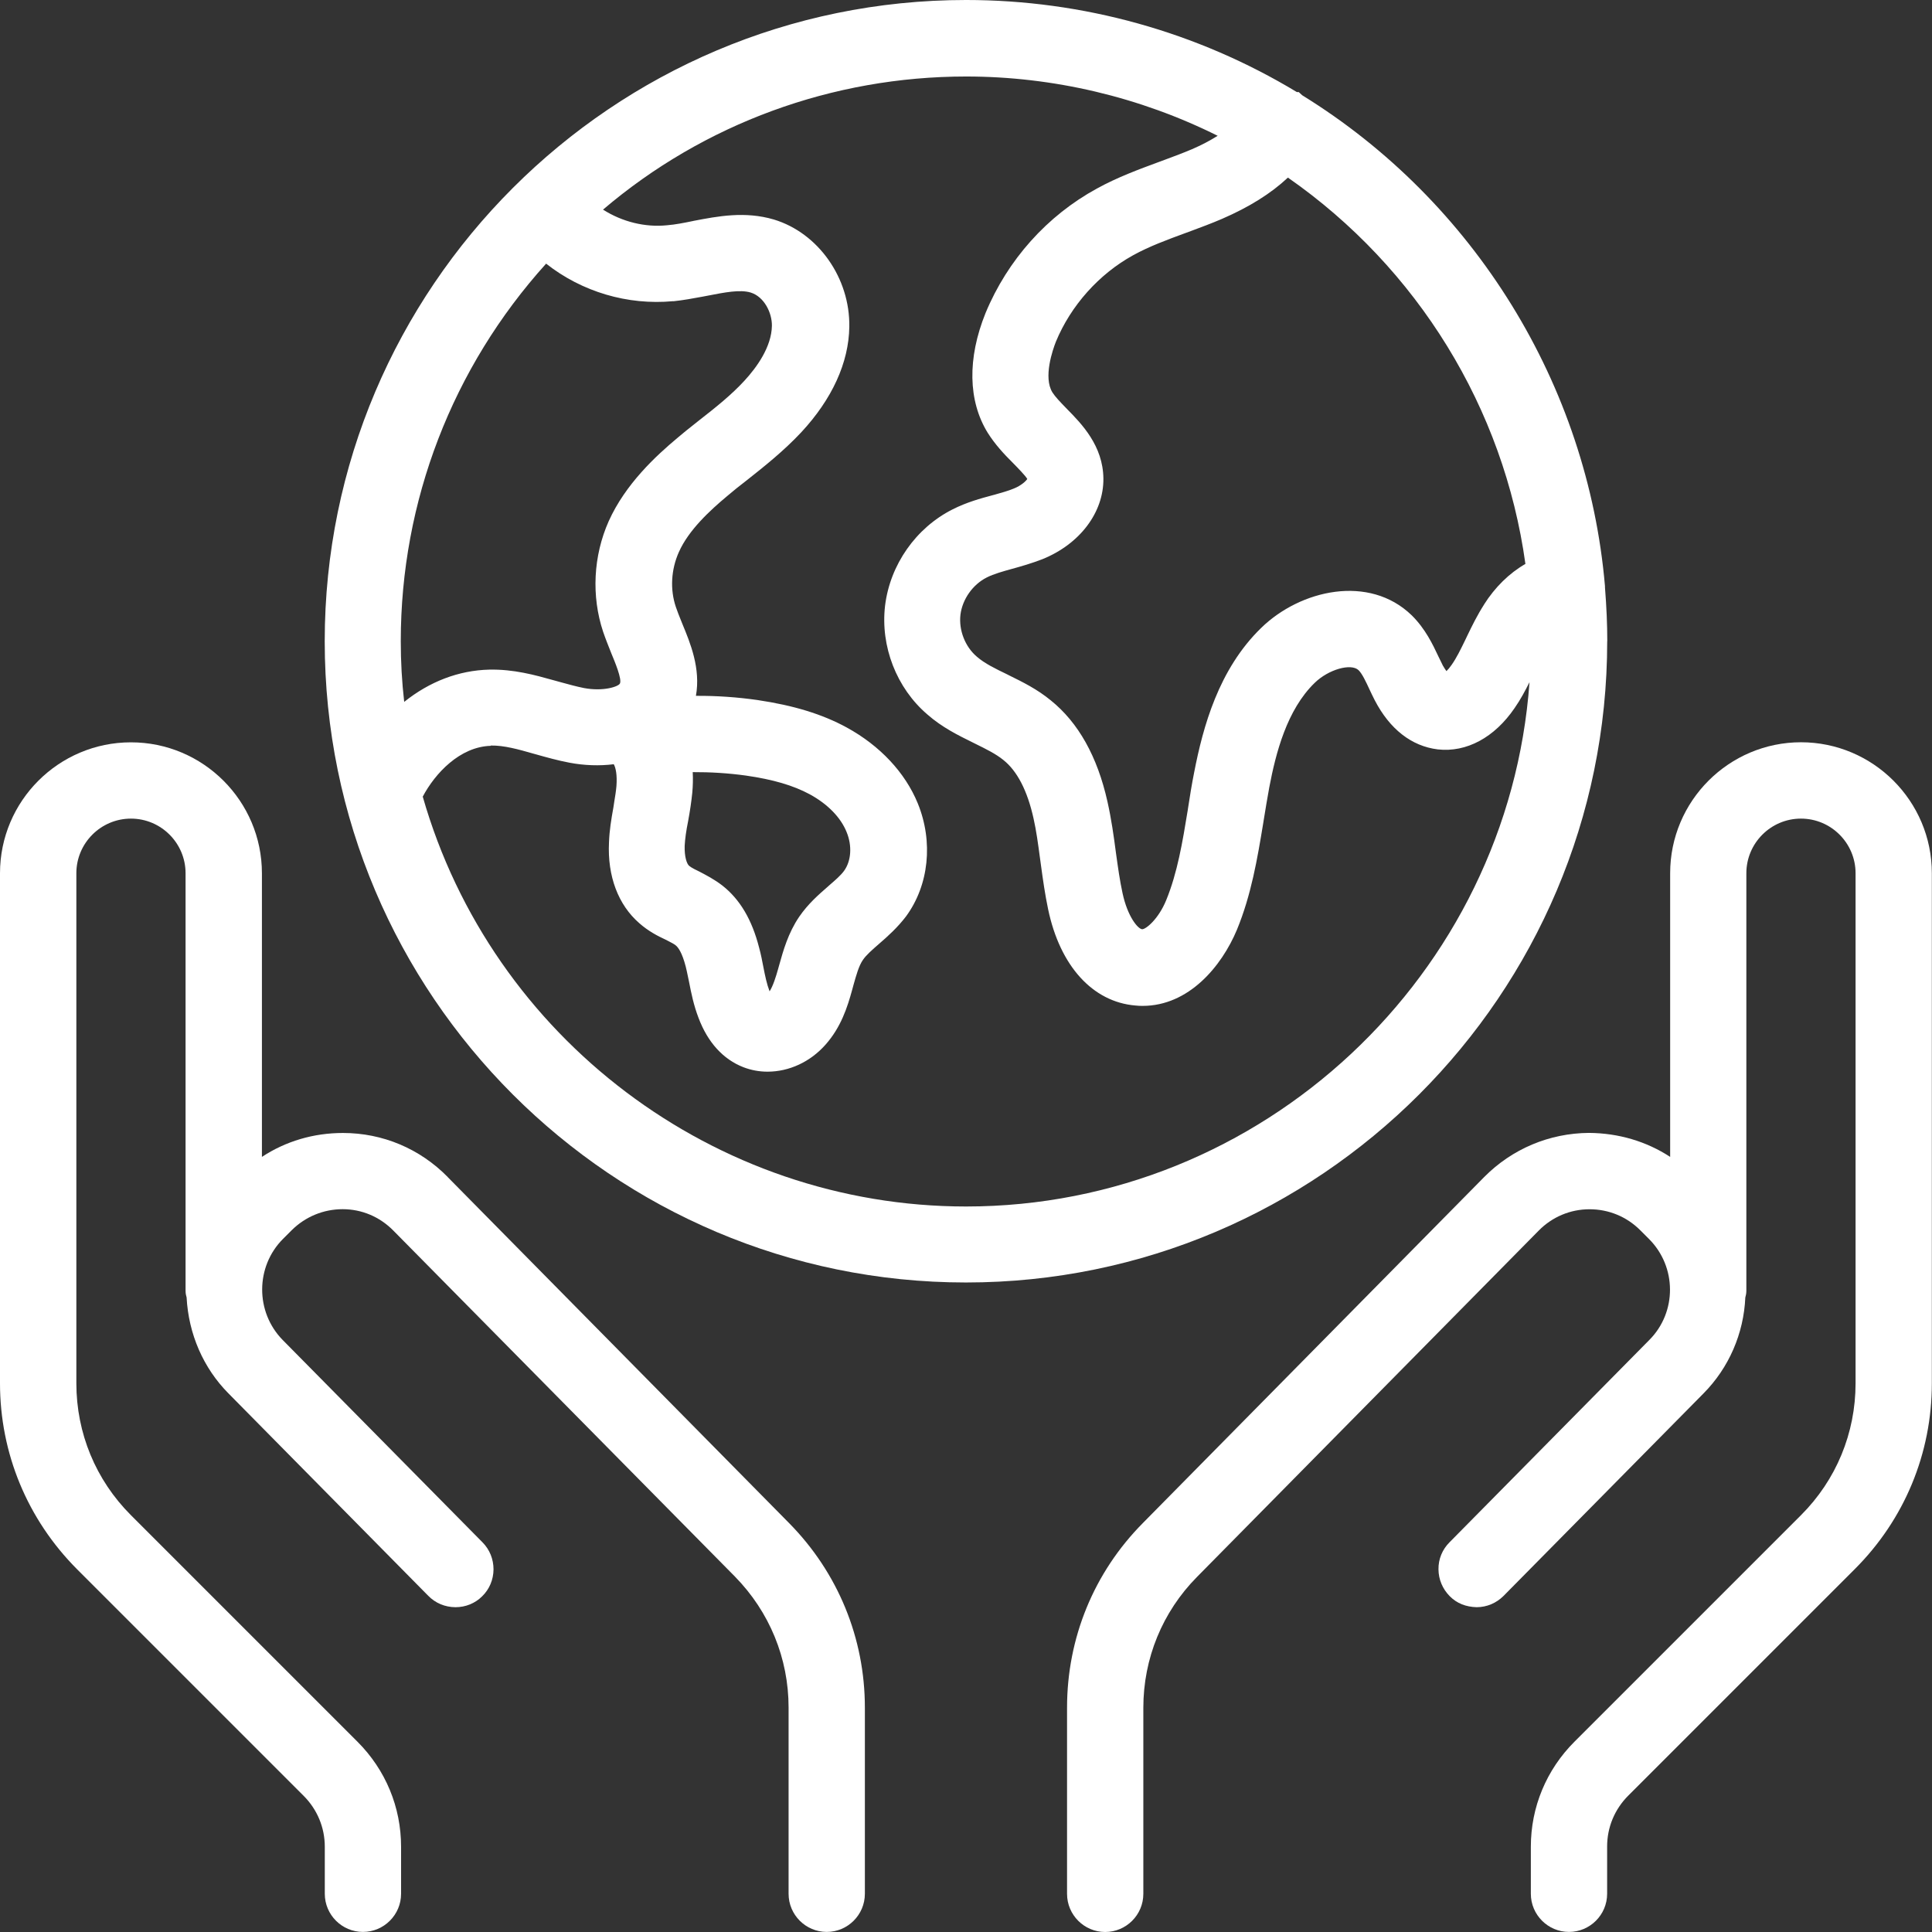
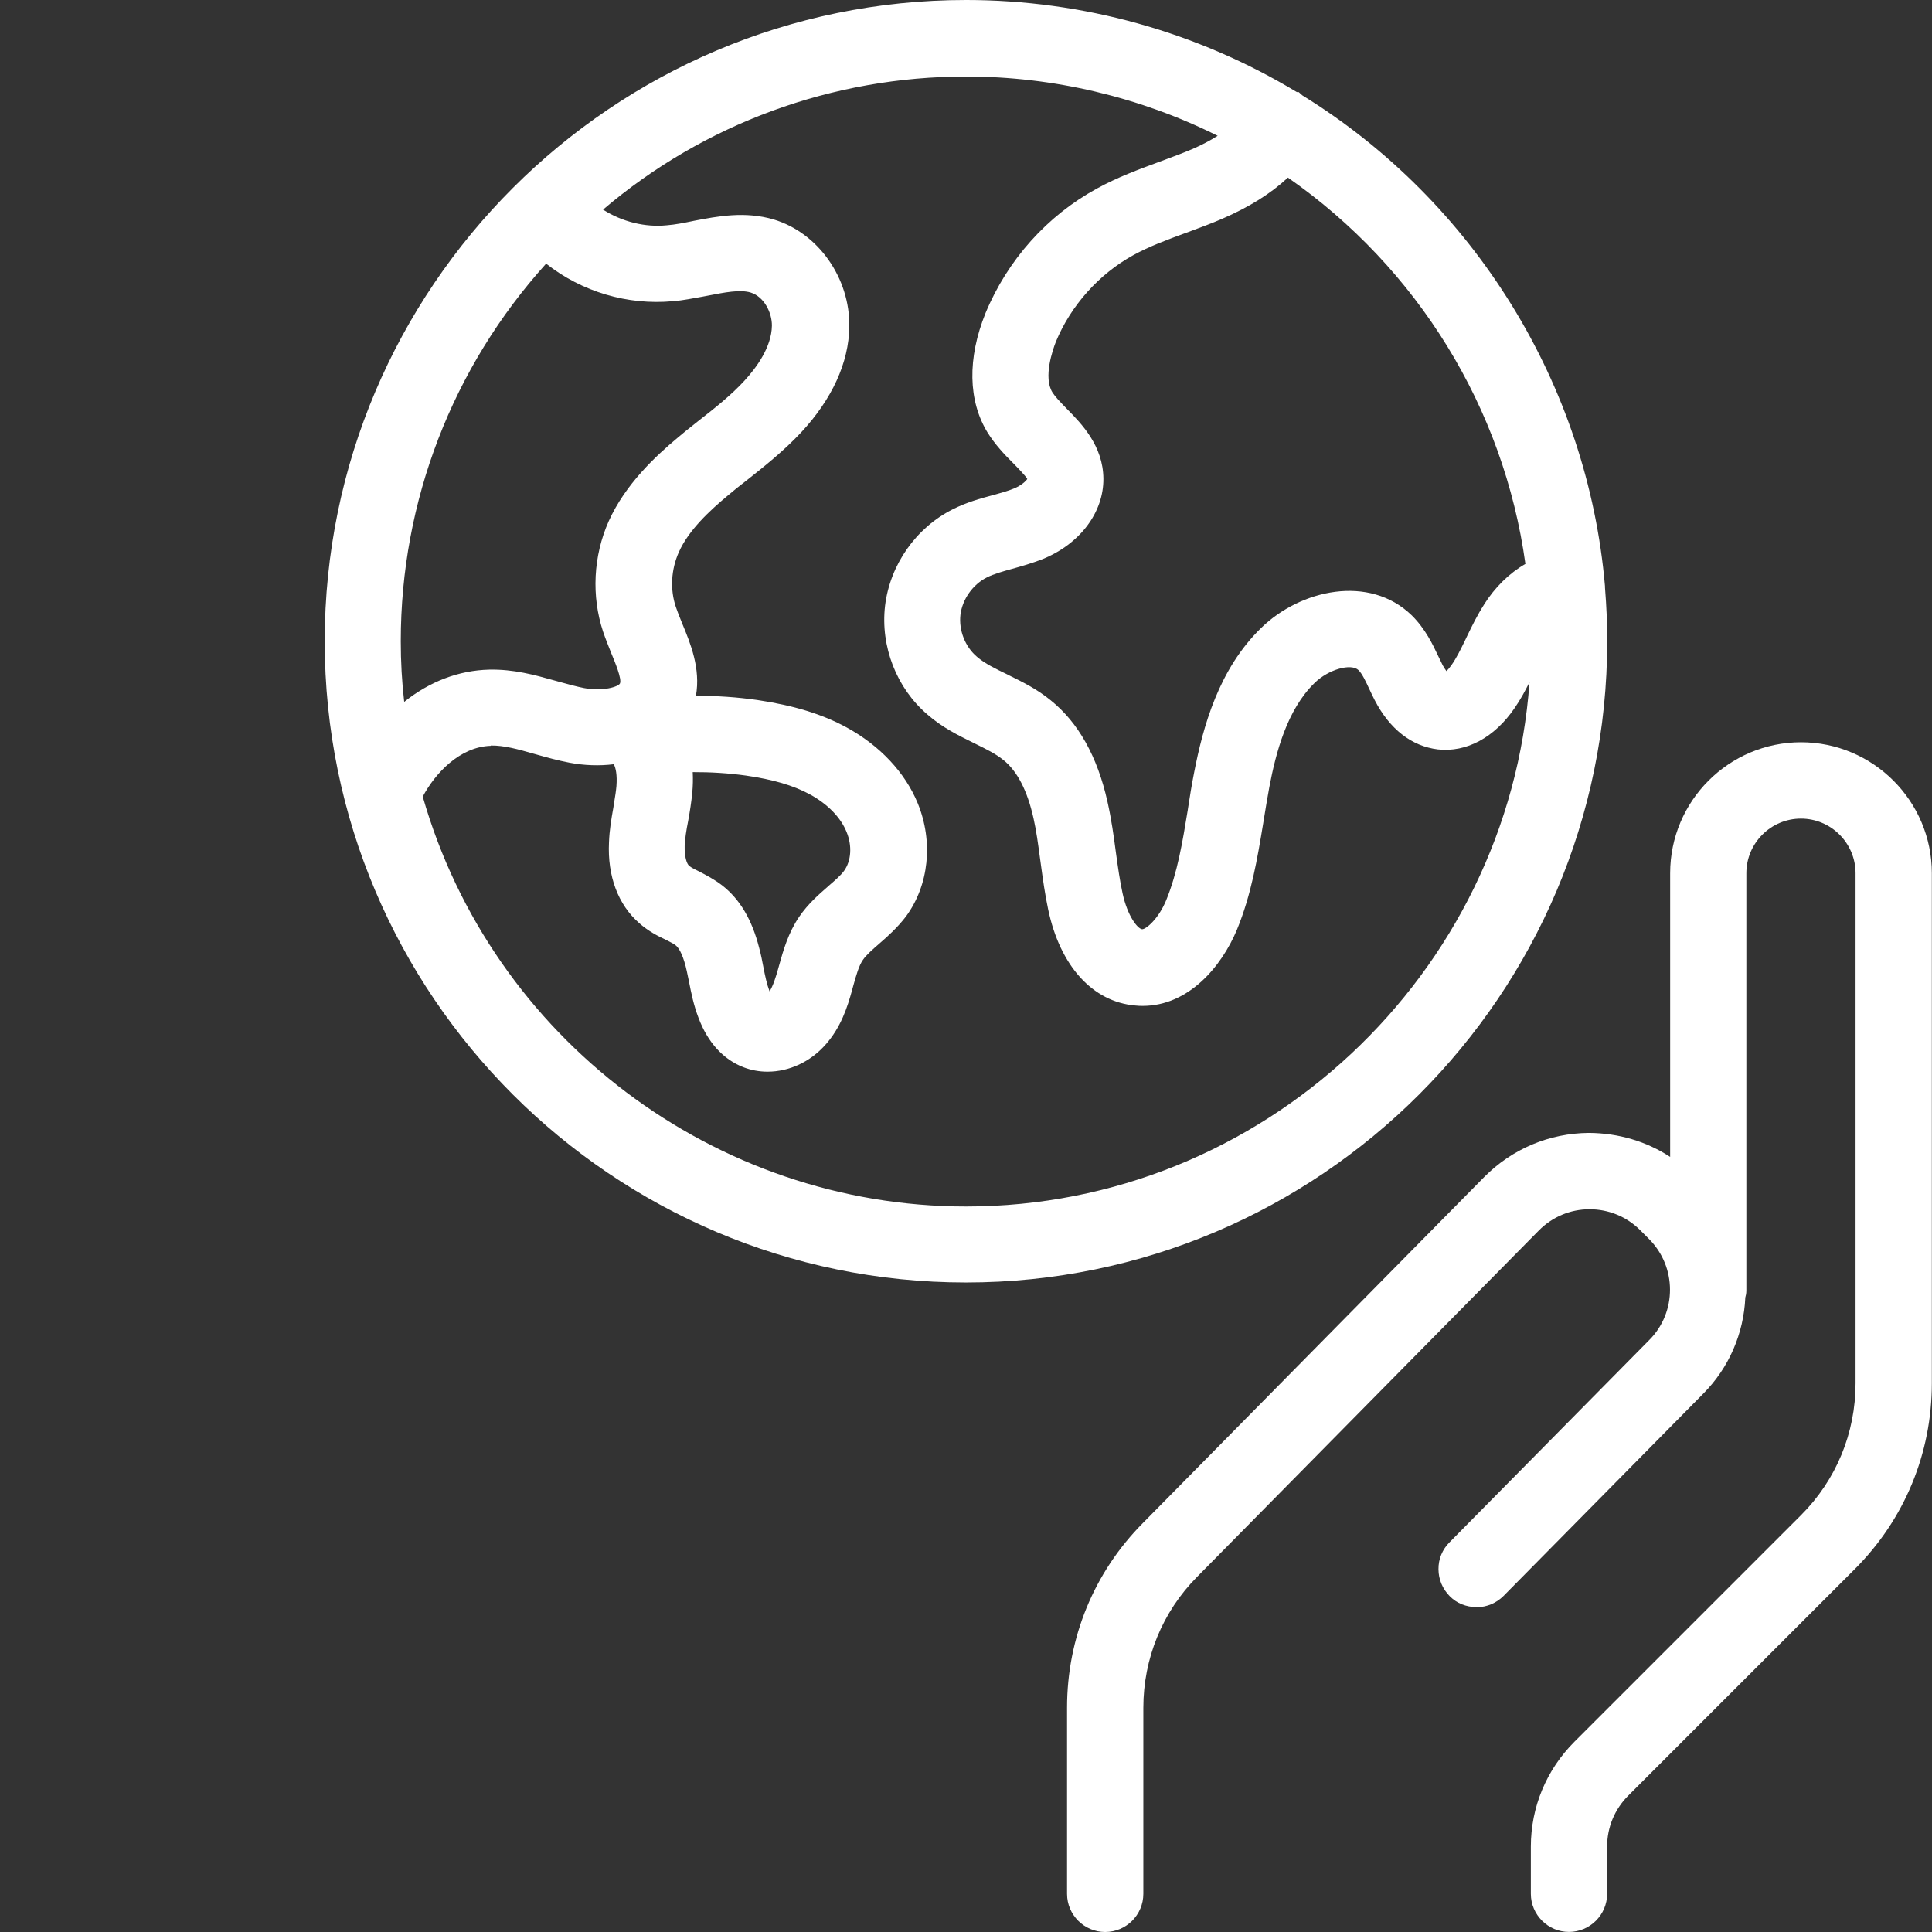
<svg xmlns="http://www.w3.org/2000/svg" id="Layer_2" data-name="Layer 2" viewBox="0 0 259.35 259.35">
  <rect x="0" y="0" width="259.35" height="259.35" fill="#333333" stroke="none" />
  <defs>
    <style>
      .cls-1 {
        fill: #fff;
      }
    </style>
  </defs>
  <g id="earth-in-hand">
    <g>
-       <path class="cls-1" d="M60.11,158.01c-3.75-3.82-8.75-5.92-14.07-5.92-3.94,0-7.67,1.1-10.88,3.21v-38.07c0-9.69-7.88-17.58-17.58-17.58S0,107.53,0,117.22v68.47c0,9.4,3.67,18.26,10.34,24.96l30.42,30.42c1.83,1.83,2.84,4.26,2.84,6.83v6.32c0,2.82,2.3,5.12,5.12,5.12s5.12-2.3,5.12-5.12v-6.32c0-5.31-2.08-10.32-5.85-14.09l-30.42-30.42c-4.72-4.72-7.32-11.01-7.32-17.7v-68.47c0-4.04,3.29-7.33,7.33-7.33s7.33,3.29,7.33,7.33v56.05c0,.41.09.73.14.89.26,4.92,2.25,9.49,5.61,12.88l26.83,27.18c.96.98,2.24,1.52,3.65,1.53,1.36,0,2.64-.52,3.58-1.46.98-.95,1.52-2.24,1.53-3.62,0-1.37-.52-2.66-1.47-3.62l-26.84-27.18c-3.68-3.76-3.66-9.84.05-13.56l1.17-1.17c1.84-1.82,4.27-2.82,6.84-2.82s4.97,1.02,6.79,2.86l45.86,46.45c4.65,4.74,7.21,10.98,7.21,17.59v25c0,2.82,2.3,5.12,5.12,5.12s5.12-2.3,5.12-5.12v-25c0-9.31-3.61-18.11-10.17-24.76l-45.84-46.46Z" />
      <path class="cls-1" d="M215.76,86.08c0-2.21-.1-4.59-.31-7.23v-.17c-2.32-26.99-17.51-51.62-40.64-65.89l-.47-.43h-.25c-13.39-8.09-28.74-12.36-44.41-12.36C82.21,0,43.59,38.62,43.59,86.08s38.62,86.08,86.08,86.08,86.08-38.62,86.08-86.08ZM112.46,120.51h0s0,0,0,0ZM93,103.65c2.37-.01,4.72.13,7.12.46,3.63.52,6.36,1.32,8.57,2.51,2.41,1.31,4.17,3.11,4.96,5.08.76,1.84.62,3.88-.35,5.21-.44.61-1.21,1.27-2.02,1.97l-.13.12c-1.25,1.09-2.67,2.32-3.87,4.07-1.48,2.18-2.13,4.51-2.7,6.55l-.12.43c-.31,1.1-.69,2.32-1.16,3.04v-.04c-.36-.93-.59-2.03-.83-3.26-.15-.79-.32-1.68-.56-2.55-.96-3.78-2.58-6.52-4.96-8.38-1.07-.82-2.13-1.37-3.09-1.87-.26-.12-1.05-.5-1.35-.76-.33-.29-.64-1.24-.6-2.68.05-.94.2-2.03.47-3.36.25-1.34.43-2.6.55-3.75.09-.97.11-1.91.06-2.81ZM90.4,40.44c1.34-.14,2.62-.38,3.87-.61l.79-.15c2.21-.43,4.29-.84,5.71-.41,1.81.56,2.87,2.71,2.85,4.46-.05,2.85-2.04,5.59-3.7,7.39-1.7,1.85-3.76,3.51-6.1,5.33l-.64.51c-.75.59-1.5,1.19-2.2,1.79-2.9,2.42-7.02,6.21-9.27,11.22-2.07,4.65-2.34,10.05-.75,14.83.33.97.74,1.98,1.1,2.89.47,1.13,1.45,3.47,1.16,4.06-.21.43-2.25,1.1-4.84.61-1-.2-2.05-.49-3.07-.77l-.98-.27c-2.53-.71-5.38-1.5-8.66-1.43-4.08.1-7.99,1.59-11.41,4.33-.31-2.69-.46-5.37-.46-8.15,0-18.77,6.92-36.73,19.51-50.68,4.79,3.78,10.94,5.61,17.04,5.04h.01ZM65.88,100.08c1.79-.03,3.7.51,5.73,1.09l.29.08c1.52.43,3,.84,4.53,1.13,1.98.38,4.03.45,5.96.21.27.47.47,1.43.36,2.93-.06.69-.17,1.37-.29,2.09l-.12.79c-.29,1.6-.53,3.06-.59,4.68-.22,4.53,1.23,8.38,4.07,10.85,1.2,1.06,2.47,1.72,3.51,2.2l.43.22c.33.17.74.38.93.54.36.28.88,1.01,1.36,2.86.11.42.19.84.29,1.31.05.25.1.51.15.71.31,1.61.64,3.2,1.28,4.87,1.23,3.28,3.31,5.57,6.02,6.62,1.04.4,2.13.6,3.24.6,2.91,0,5.75-1.32,7.79-3.63,2.07-2.33,2.94-5.03,3.58-7.38l.16-.59c.38-1.35.73-2.62,1.28-3.41.44-.65,1.27-1.37,2.14-2.13,1.22-1.05,2.51-2.22,3.64-3.7,3.08-4.19,3.69-10.01,1.58-15.18-1.69-4.13-5.08-7.75-9.55-10.19-3.27-1.78-7.07-2.95-11.98-3.68-2.68-.38-5.42-.58-8.25-.56.66-3.68-.76-7.1-1.82-9.66l-.18-.45c-.23-.57-.49-1.21-.69-1.81-.8-2.35-.65-5.03.4-7.38,1.31-2.95,4.16-5.58,6.51-7.54.76-.65,1.59-1.32,2.66-2.14,2.31-1.83,4.92-3.9,7.25-6.39,4.15-4.46,6.39-9.36,6.46-14.16.11-6.54-4.15-12.6-10.12-14.41-3.89-1.15-7.55-.44-10.78.18l-.13.03c-1.13.23-2.3.47-3.44.56-2.95.3-6.01-.46-8.59-2.1,13.55-11.54,30.8-17.87,48.74-17.87,11.68,0,23.32,2.75,33.77,7.96-1.02.64-2.17,1.25-3.45,1.8-1.17.5-2.34.93-3.57,1.39l-.81.3c-2.76,1.02-5.62,2.07-8.38,3.59-6.68,3.64-11.99,9.57-14.95,16.71-2.46,6.09-2.35,11.8.29,16.08.99,1.57,2.21,2.88,3.38,4.04.53.54,1.73,1.76,1.93,2.16-.17.27-.8.88-1.8,1.28-.77.32-1.67.57-2.63.84l-.27.07c-1.53.41-3.44.93-5.33,1.89-4.92,2.48-8.39,7.43-9.06,12.93-.64,5.46,1.54,11.06,5.68,14.6,1.97,1.73,4.1,2.78,6.15,3.79l.3.15c1.4.69,2.73,1.34,3.75,2.17,1.85,1.47,3.22,4.1,4.05,7.84.38,1.68.61,3.43.86,5.28l.14,1.02c.26,1.92.54,3.9.96,5.9,1.59,7.61,5.98,12.44,11.71,12.92.34.04.67.05.97.05,6.18,0,10.59-5.27,12.66-10.21,1.94-4.71,2.75-9.57,3.53-14.29l.08-.5c.24-1.45.47-2.91.74-4.35.88-4.62,2.36-10.39,6.09-14.01,1.85-1.81,4.89-2.67,5.9-1.7.49.49.98,1.54,1.46,2.58.23.49.46.97.7,1.44,2.02,3.9,4.95,6.18,8.47,6.61,3.85.43,7.61-1.59,10.31-5.55.81-1.16,1.42-2.33,2-3.47-2.82,39.21-35.84,70.38-75.64,70.38-33.72,0-63.65-22.6-72.93-55.02,1.65-3.12,4.98-6.7,9.13-6.82ZM199.23,81.14c-.9,1.4-1.59,2.8-2.25,4.17l-.34.71c-.57,1.17-1.11,2.28-1.76,3.21-.26.38-.5.66-.71.86-.14-.19-.31-.44-.49-.76-.1-.22-.21-.44-.32-.66l-.06-.12c-.07-.15-.15-.29-.22-.45-.73-1.55-1.72-3.67-3.57-5.5-5.72-5.54-14.94-3.44-20.2,1.68-5.73,5.56-7.82,13.3-9.01,19.42-.32,1.6-.58,3.23-.82,4.8l-.03.21c-.71,4.34-1.39,8.44-2.9,12.13-1.05,2.56-2.73,3.91-3.23,3.9-.58-.05-1.96-1.71-2.63-4.84-.37-1.69-.61-3.44-.87-5.3l-.04-.29c-.26-1.99-.58-4.32-1.12-6.72-1.35-6.04-3.91-10.6-7.6-13.57-1.84-1.51-3.75-2.45-5.6-3.36l-.29-.15c-1.47-.71-2.98-1.43-4.04-2.36-1.58-1.34-2.44-3.56-2.2-5.63.26-2.08,1.65-4.05,3.53-5,.94-.48,2.25-.84,3.41-1.16,1.24-.34,2.59-.73,4.05-1.29,5.02-2.02,8.24-6.26,8.2-10.82-.04-4.42-2.94-7.37-4.86-9.32l-.23-.24c-.71-.73-1.38-1.43-1.75-2.01-1.26-2.03.04-5.73.46-6.8,2-4.85,5.78-9.09,10.38-11.62,2.18-1.2,4.55-2.07,7.05-2.99l.71-.26c1.26-.47,2.7-1,4.12-1.61,3.7-1.6,6.62-3.43,8.89-5.56,17.41,12.13,28.99,30.95,31.88,51.86-2.16,1.24-4.08,3.12-5.56,5.46Z" />
      <path class="cls-1" d="M241.78,99.64c-9.69,0-17.58,7.88-17.58,17.58v38.08c-3.2-2.09-6.93-3.19-10.9-3.22-5.32.04-10.31,2.14-14.06,5.92l-45.83,46.46c-6.56,6.62-10.17,15.42-10.17,24.77v25c0,2.82,2.3,5.12,5.12,5.12s5.12-2.3,5.12-5.12v-24.97c0-6.63,2.56-12.88,7.21-17.58l45.87-46.49c1.82-1.84,4.24-2.86,6.82-2.86s4.99,1,6.8,2.81l1.18,1.18c3.74,3.74,3.76,9.82.05,13.55l-26.83,27.17c-.97.97-1.5,2.26-1.48,3.63.01,1.35.55,2.63,1.51,3.6s2.17,1.44,3.63,1.48c1.36-.01,2.63-.55,3.6-1.52l26.84-27.18c3.41-3.44,5.4-8.05,5.61-12.88.05-.19.14-.5.14-.9v-56.05c0-4.04,3.29-7.33,7.33-7.33s7.33,3.29,7.33,7.33v68.47c0,6.69-2.6,12.98-7.32,17.7l-30.42,30.42c-3.77,3.77-5.85,8.78-5.85,14.09v6.32c0,2.82,2.3,5.12,5.12,5.12s5.12-2.3,5.12-5.12v-6.35c0-2.58,1.01-5,2.84-6.83l30.42-30.42c6.66-6.66,10.33-15.52,10.33-24.93v-68.47c0-9.69-7.88-17.58-17.58-17.58Z" />
    </g>
  </g>
</svg>